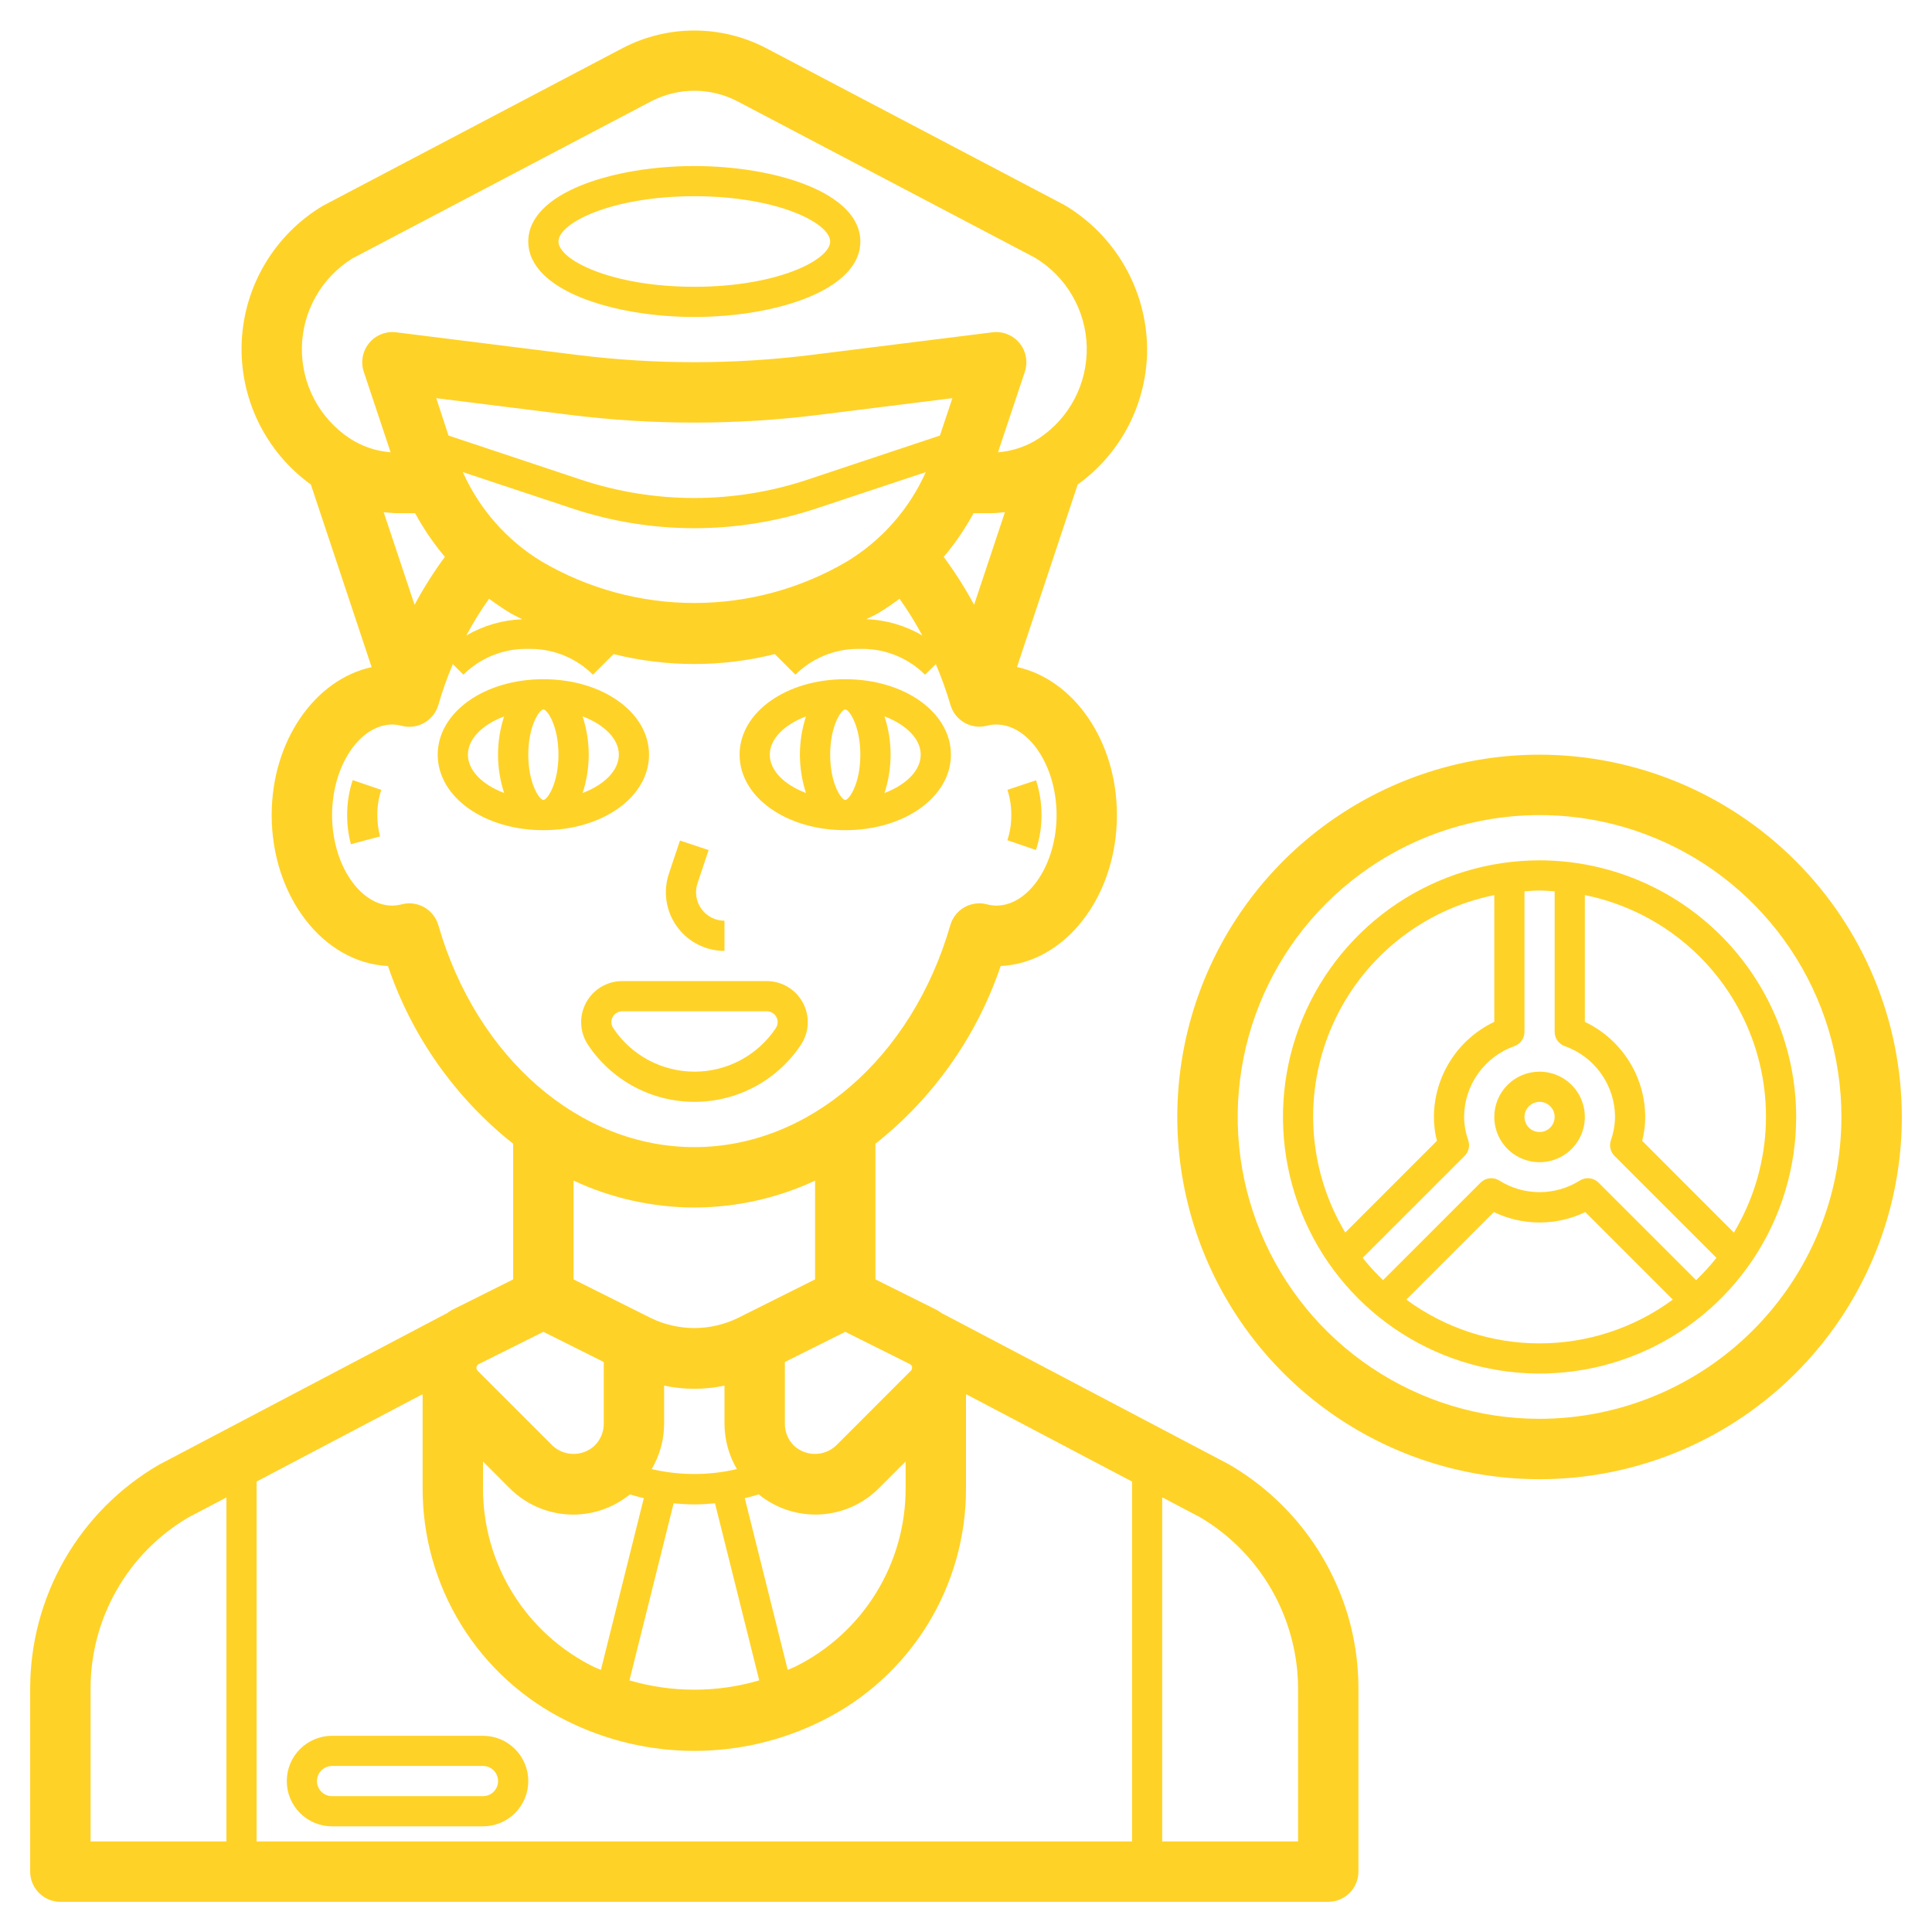
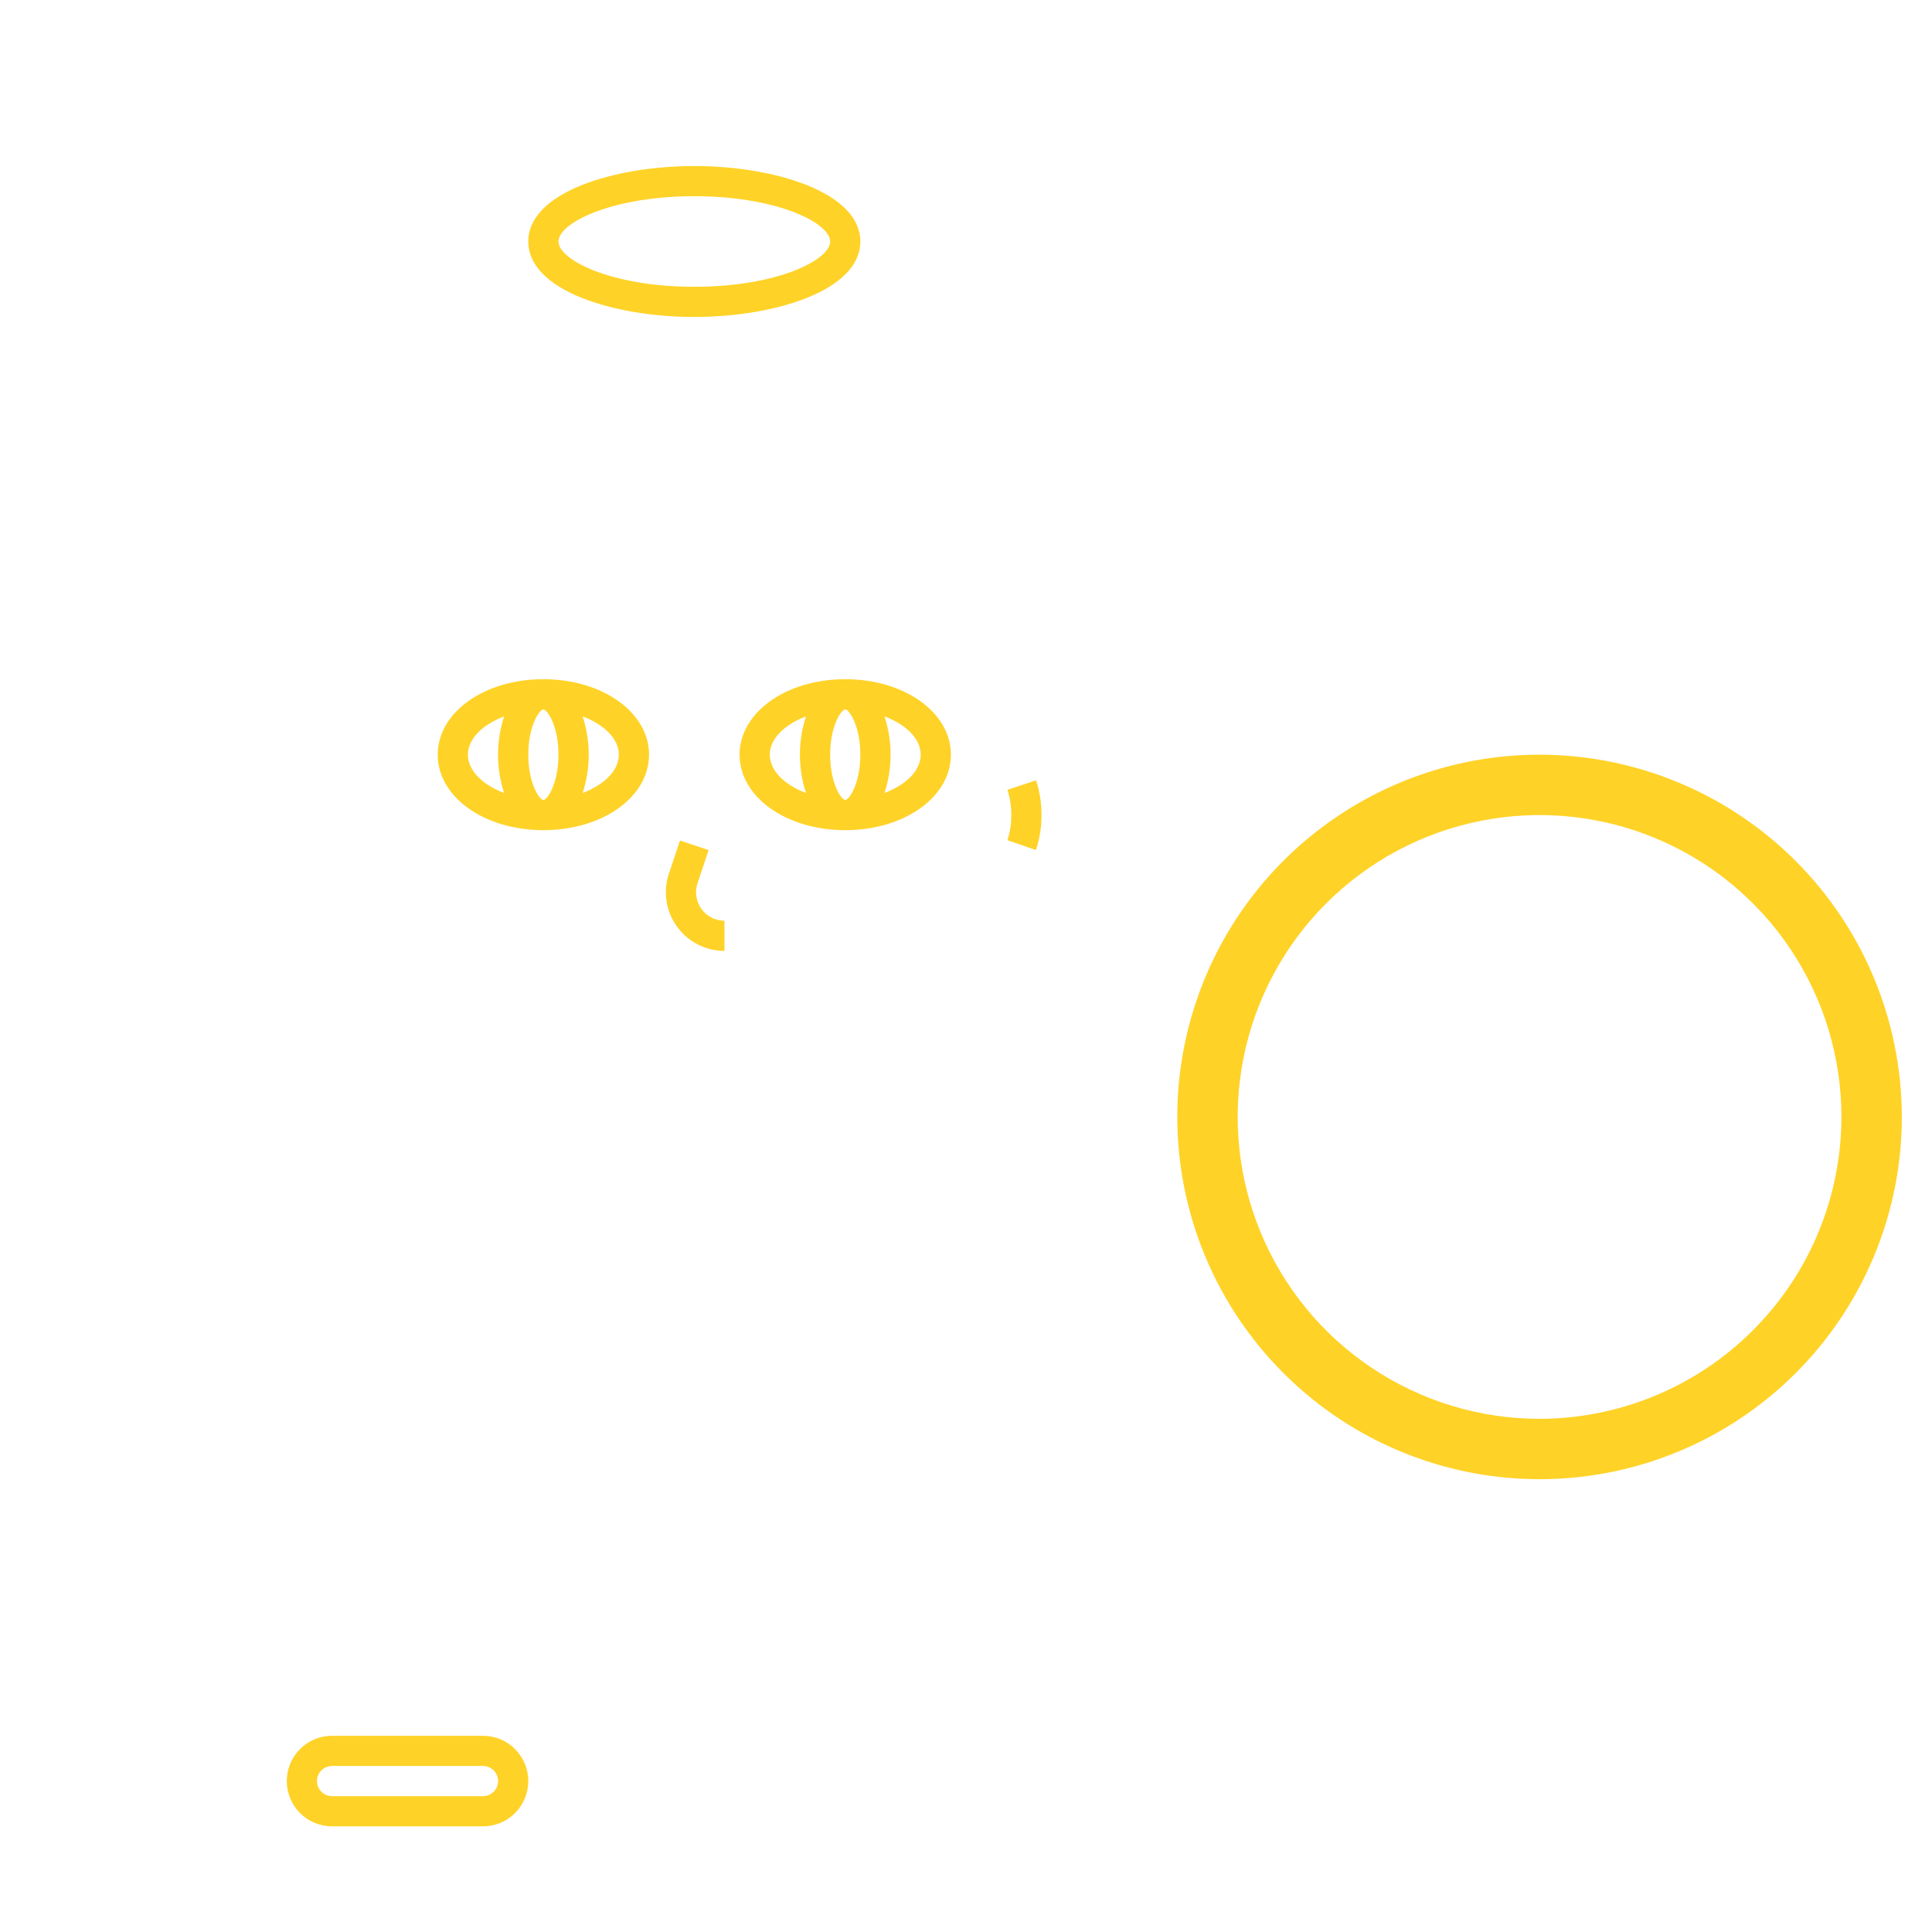
<svg xmlns="http://www.w3.org/2000/svg" width="84" height="84" viewBox="0 0 84 84" fill="none">
  <path d="M45.039 36.957C45.204 36.468 45.286 35.954 45.282 35.437C45.285 34.924 45.205 34.413 45.046 33.925L43.801 34.34C43.916 34.694 43.973 35.065 43.969 35.437C43.973 35.809 43.916 36.178 43.799 36.531L45.039 36.957Z" fill="#FFD227" />
-   <path d="M15.335 33.919C15.172 34.408 15.09 34.922 15.094 35.438C15.092 35.865 15.147 36.291 15.257 36.704L16.523 36.365C16.444 36.062 16.405 35.751 16.406 35.438C16.402 35.066 16.46 34.696 16.577 34.343L15.335 33.919Z" fill="#FFD227" />
  <path d="M28.219 32.812C28.219 30.975 26.2 29.531 23.625 29.531C21.05 29.531 19.031 30.975 19.031 32.812C19.031 34.65 21.05 36.094 23.625 36.094C26.2 36.094 28.219 34.65 28.219 32.812ZM22.969 32.812C22.969 31.542 23.461 30.844 23.625 30.844C23.789 30.844 24.281 31.542 24.281 32.812C24.281 34.083 23.789 34.781 23.625 34.781C23.461 34.781 22.969 34.083 22.969 32.812ZM26.906 32.812C26.906 33.507 26.264 34.125 25.331 34.478C25.685 33.396 25.685 32.229 25.331 31.147C26.264 31.5 26.906 32.118 26.906 32.812ZM20.344 32.812C20.344 32.118 20.986 31.5 21.919 31.147C21.565 32.229 21.565 33.396 21.919 34.478C20.986 34.125 20.344 33.507 20.344 32.812Z" fill="#FFD227" />
  <path d="M36.75 36.094C39.325 36.094 41.344 34.65 41.344 32.812C41.344 30.975 39.325 29.531 36.75 29.531C34.175 29.531 32.156 30.975 32.156 32.812C32.156 34.65 34.175 36.094 36.75 36.094ZM36.094 32.812C36.094 31.542 36.586 30.844 36.75 30.844C36.914 30.844 37.406 31.542 37.406 32.812C37.406 34.083 36.914 34.781 36.75 34.781C36.586 34.781 36.094 34.083 36.094 32.812ZM40.031 32.812C40.031 33.507 39.389 34.125 38.456 34.478C38.81 33.396 38.81 32.229 38.456 31.147C39.389 31.5 40.031 32.118 40.031 32.812ZM35.044 31.147C34.69 32.229 34.69 33.396 35.044 34.478C34.108 34.126 33.469 33.507 33.469 32.812C33.469 32.118 34.111 31.5 35.044 31.147Z" fill="#FFD227" />
  <path d="M31.499 41.344V40.031C31.303 40.031 31.11 39.985 30.936 39.895C30.762 39.806 30.611 39.677 30.496 39.518C30.382 39.359 30.307 39.176 30.277 38.982C30.247 38.788 30.264 38.591 30.326 38.405L30.809 36.961L29.564 36.546L29.081 37.99C28.954 38.373 28.919 38.781 28.98 39.18C29.041 39.579 29.196 39.958 29.433 40.285C29.669 40.613 29.979 40.879 30.338 41.063C30.698 41.247 31.095 41.343 31.499 41.344Z" fill="#FFD227" />
-   <path d="M33.337 42.656H27.05C26.728 42.656 26.411 42.744 26.134 42.91C25.857 43.076 25.631 43.314 25.478 43.599C25.326 43.883 25.254 44.204 25.27 44.526C25.285 44.849 25.388 45.161 25.567 45.43C26.075 46.191 26.763 46.816 27.57 47.248C28.377 47.68 29.278 47.906 30.194 47.906C31.109 47.906 32.011 47.68 32.818 47.248C33.625 46.816 34.313 46.191 34.82 45.43C34.999 45.161 35.102 44.849 35.118 44.526C35.134 44.204 35.062 43.883 34.909 43.599C34.757 43.314 34.531 43.076 34.254 42.91C33.977 42.744 33.66 42.656 33.337 42.656ZM33.731 44.702C33.343 45.284 32.817 45.761 32.201 46.091C31.584 46.421 30.896 46.594 30.197 46.594C29.497 46.594 28.809 46.421 28.192 46.091C27.576 45.761 27.05 45.284 26.662 44.702C26.614 44.631 26.587 44.549 26.583 44.463C26.578 44.378 26.598 44.292 26.638 44.217C26.678 44.142 26.739 44.079 26.812 44.035C26.886 43.991 26.97 43.968 27.056 43.969H33.337C33.423 43.968 33.507 43.991 33.581 44.035C33.654 44.079 33.714 44.142 33.755 44.217C33.795 44.292 33.815 44.378 33.81 44.463C33.806 44.549 33.779 44.631 33.731 44.702Z" fill="#FFD227" />
-   <path d="M2.625 82.687H57.75C58.098 82.687 58.432 82.549 58.678 82.303C58.924 82.057 59.062 81.723 59.062 81.375V73.411C59.063 72.491 58.95 71.575 58.727 70.683C58.356 69.22 57.696 67.845 56.787 66.64C55.877 65.435 54.736 64.424 53.431 63.667L40.987 57.116V57.125C40.908 57.067 40.827 57.012 40.743 56.962L38.062 55.626V49.728C40.585 47.731 42.476 45.047 43.507 42C46.312 41.869 48.562 38.981 48.562 35.437C48.562 32.207 46.679 29.54 44.217 29L46.856 21.066C47.79 20.395 48.55 19.512 49.075 18.49C49.6 17.467 49.874 16.335 49.875 15.186C49.868 13.919 49.534 12.675 48.904 11.576C48.274 10.477 47.37 9.56 46.28 8.914L33.273 2.074C32.319 1.583 31.262 1.327 30.189 1.327C29.116 1.327 28.059 1.583 27.104 2.074L14.032 8.951C13.001 9.569 12.139 10.433 11.524 11.466C10.909 12.499 10.56 13.668 10.509 14.869C10.458 16.07 10.706 17.265 11.231 18.347C11.756 19.428 12.541 20.363 13.516 21.066L16.158 29.006C13.696 29.54 11.812 32.207 11.812 35.437C11.812 38.981 14.063 41.869 16.868 42C17.899 45.047 19.79 47.731 22.312 49.728V55.626L19.638 56.962C19.553 57.012 19.472 57.067 19.393 57.125V57.116L6.895 63.693C5.196 64.684 3.787 66.102 2.807 67.807C1.828 69.512 1.313 71.444 1.312 73.411V81.375C1.312 81.723 1.451 82.057 1.697 82.303C1.943 82.549 2.277 82.687 2.625 82.687ZM30.188 65.408C30.487 65.408 30.787 65.389 31.087 65.361L33.011 73.06C31.168 73.6 29.209 73.6 27.367 73.06L29.288 65.362C29.588 65.389 29.887 65.408 30.188 65.408ZM34.574 72.464C34.469 72.517 34.356 72.554 34.248 72.602L32.382 65.138C32.585 65.089 32.789 65.036 32.988 64.973C33.739 65.585 34.691 65.896 35.658 65.845C36.626 65.794 37.539 65.385 38.221 64.697L39.375 63.543V64.696C39.38 66.31 38.934 67.893 38.085 69.266C37.236 70.639 36.02 71.747 34.574 72.464ZM32.039 63.873C30.821 64.159 29.553 64.159 28.334 63.873C28.684 63.279 28.871 62.603 28.875 61.913V60.244C29.74 60.428 30.635 60.428 31.5 60.244V61.92C31.505 62.607 31.691 63.281 32.039 63.873ZM27.385 64.974C27.586 65.036 27.788 65.089 27.992 65.138L26.127 72.602C26.019 72.554 25.907 72.517 25.801 72.464C24.355 71.747 23.139 70.639 22.29 69.266C21.442 67.893 20.995 66.31 21 64.696V63.543L22.152 64.697C22.834 65.385 23.748 65.794 24.715 65.846C25.683 65.897 26.634 65.586 27.385 64.974ZM18.375 60.658V64.696C18.368 66.798 18.95 68.86 20.055 70.648C21.16 72.436 22.744 73.879 24.628 74.812C26.354 75.676 28.258 76.125 30.188 76.125C32.117 76.125 34.021 75.676 35.747 74.812C37.631 73.879 39.215 72.436 40.32 70.648C41.425 68.86 42.007 66.798 42 64.696V60.658L42.016 60.623L49.219 64.415V80.062H11.156V64.415L18.359 60.623L18.375 60.658ZM56.175 71.32C56.348 72.004 56.436 72.706 56.438 73.411V80.062H50.531V65.1L52.159 65.957C53.151 66.539 54.017 67.314 54.706 68.234C55.396 69.155 55.895 70.204 56.175 71.32ZM39.653 59.442C39.659 59.47 39.657 59.499 39.648 59.526C39.64 59.553 39.624 59.577 39.603 59.597L36.36 62.841C36.111 63.081 35.778 63.214 35.432 63.214C35.086 63.214 34.754 63.081 34.504 62.841C34.261 62.593 34.125 62.26 34.125 61.913V59.217L36.75 57.905L39.563 59.31C39.588 59.323 39.611 59.341 39.627 59.364C39.644 59.387 39.655 59.414 39.658 59.442H39.653ZM18.025 26.297L16.682 22.268C16.885 22.288 17.087 22.312 17.294 22.312H18.048C18.414 22.988 18.848 23.624 19.342 24.212C18.854 24.874 18.413 25.571 18.025 26.297ZM18.967 17.311L24.796 18.039C28.376 18.485 31.999 18.485 35.579 18.039L41.408 17.311L40.866 18.937L35.091 20.861C31.904 21.916 28.463 21.916 25.276 20.861L19.501 18.937L18.967 17.311ZM21.264 26.031C21.564 26.254 21.874 26.468 22.198 26.662C22.362 26.761 22.538 26.83 22.705 26.925C21.848 26.955 21.012 27.198 20.273 27.633C20.568 27.078 20.9 26.543 21.264 26.031ZM23.549 24.412C22.039 23.495 20.844 22.139 20.123 20.526L24.864 22.101C28.32 23.253 32.055 23.253 35.511 22.101L40.252 20.526C39.531 22.139 38.336 23.495 36.826 24.412C34.813 25.594 32.522 26.217 30.188 26.217C27.854 26.217 25.562 25.594 23.549 24.412ZM38.177 26.663C38.5 26.469 38.809 26.256 39.11 26.033C39.474 26.544 39.805 27.078 40.101 27.631C39.362 27.196 38.527 26.952 37.67 26.922C37.837 26.83 38.013 26.761 38.177 26.662V26.663ZM41.031 24.213C41.527 23.625 41.961 22.988 42.327 22.312H43.081C43.288 22.312 43.49 22.288 43.693 22.268L42.352 26.295C41.962 25.57 41.521 24.875 41.031 24.213ZM15.316 11.239L28.324 4.398C28.9 4.101 29.539 3.946 30.188 3.946C30.836 3.946 31.475 4.101 32.051 4.398L44.994 11.202C45.666 11.605 46.225 12.172 46.619 12.849C47.013 13.526 47.23 14.292 47.249 15.075C47.267 15.859 47.088 16.634 46.726 17.33C46.365 18.025 45.834 18.617 45.181 19.052C44.647 19.405 44.03 19.616 43.391 19.665L44.558 16.165C44.628 15.954 44.644 15.73 44.603 15.512C44.563 15.293 44.468 15.089 44.327 14.918C44.187 14.746 44.005 14.613 43.799 14.531C43.593 14.449 43.37 14.42 43.15 14.448L35.254 15.435C31.889 15.852 28.486 15.852 25.121 15.435L17.225 14.448C17.005 14.42 16.782 14.449 16.576 14.531C16.37 14.613 16.188 14.746 16.048 14.918C15.907 15.089 15.812 15.293 15.772 15.512C15.731 15.73 15.747 15.954 15.817 16.165L16.984 19.665C16.345 19.616 15.729 19.405 15.194 19.052C14.547 18.621 14.019 18.034 13.657 17.346C13.296 16.657 13.113 15.89 13.125 15.112C13.137 14.335 13.344 13.573 13.727 12.896C14.11 12.22 14.656 11.65 15.316 11.239ZM19.058 40.224C18.963 39.897 18.745 39.619 18.449 39.449C18.154 39.28 17.804 39.232 17.473 39.316C17.339 39.352 17.201 39.372 17.062 39.375C15.64 39.375 14.438 37.572 14.438 35.437C14.438 33.303 15.64 31.5 17.062 31.5C17.201 31.503 17.339 31.523 17.473 31.559C17.804 31.643 18.154 31.595 18.449 31.425C18.745 31.256 18.963 30.978 19.058 30.651C19.232 30.047 19.442 29.454 19.688 28.875L20.147 29.334C20.865 28.619 21.837 28.216 22.851 28.213H23.076C24.09 28.216 25.062 28.619 25.78 29.334L26.677 28.438C28.978 29.014 31.386 29.014 33.688 28.438L34.584 29.334C35.303 28.619 36.274 28.216 37.288 28.213H37.514C38.528 28.216 39.499 28.619 40.218 29.334L40.688 28.875C40.934 29.452 41.146 30.043 41.323 30.645C41.417 30.973 41.635 31.251 41.931 31.42C42.227 31.59 42.577 31.638 42.907 31.554C43.039 31.519 43.176 31.501 43.312 31.5C44.735 31.5 45.938 33.303 45.938 35.437C45.938 37.572 44.735 39.375 43.312 39.375C43.174 39.372 43.036 39.352 42.902 39.316C42.571 39.232 42.221 39.28 41.926 39.449C41.63 39.619 41.412 39.897 41.318 40.224C39.652 45.996 35.175 49.875 30.188 49.875C25.2 49.875 20.723 45.996 19.058 40.224ZM30.188 52.5C32.002 52.497 33.793 52.098 35.438 51.331V55.626L32.088 57.301C31.497 57.59 30.847 57.741 30.188 57.741C29.53 57.741 28.88 57.59 28.288 57.301L24.938 55.626V51.331C26.582 52.098 28.373 52.497 30.188 52.5ZM20.812 59.31L23.625 57.905L26.25 59.217V61.913C26.249 62.261 26.11 62.594 25.865 62.841C25.616 63.081 25.283 63.214 24.938 63.214C24.592 63.214 24.259 63.081 24.01 62.841L20.765 59.597C20.745 59.576 20.731 59.552 20.722 59.525C20.714 59.498 20.712 59.469 20.716 59.442C20.721 59.414 20.732 59.387 20.749 59.365C20.765 59.342 20.787 59.323 20.812 59.31ZM3.938 73.411C3.937 71.913 4.327 70.441 5.069 69.139C5.81 67.838 6.878 66.752 8.166 65.989L9.844 65.106V80.062H3.938V73.411Z" fill="#FFD227" />
  <path d="M14.438 79.406H21C21.522 79.406 22.023 79.199 22.392 78.83C22.761 78.46 22.969 77.96 22.969 77.438C22.969 76.915 22.761 76.415 22.392 76.045C22.023 75.676 21.522 75.469 21 75.469H14.438C13.915 75.469 13.415 75.676 13.045 76.045C12.676 76.415 12.469 76.915 12.469 77.438C12.469 77.96 12.676 78.46 13.045 78.83C13.415 79.199 13.915 79.406 14.438 79.406ZM14.438 76.781H21C21.174 76.781 21.341 76.85 21.464 76.974C21.587 77.097 21.656 77.263 21.656 77.438C21.656 77.612 21.587 77.778 21.464 77.901C21.341 78.025 21.174 78.094 21 78.094H14.438C14.264 78.094 14.097 78.025 13.973 77.901C13.85 77.778 13.781 77.612 13.781 77.438C13.781 77.263 13.85 77.097 13.973 76.974C14.097 76.85 14.264 76.781 14.438 76.781Z" fill="#FFD227" />
  <path d="M30.188 13.781C33.688 13.781 37.406 12.632 37.406 10.5C37.406 8.368 33.688 7.219 30.188 7.219C26.687 7.219 22.969 8.368 22.969 10.5C22.969 12.632 26.687 13.781 30.188 13.781ZM30.188 8.531C33.793 8.531 36.094 9.697 36.094 10.5C36.094 11.303 33.793 12.469 30.188 12.469C26.582 12.469 24.281 11.303 24.281 10.5C24.281 9.697 26.582 8.531 30.188 8.531Z" fill="#FFD227" />
  <path d="M66.938 32.812C63.822 32.812 60.777 33.736 58.187 35.467C55.597 37.197 53.578 39.657 52.386 42.535C51.194 45.413 50.882 48.58 51.49 51.635C52.098 54.69 53.598 57.497 55.801 59.699C58.003 61.902 60.81 63.402 63.865 64.01C66.92 64.618 70.087 64.306 72.965 63.114C75.843 61.922 78.302 59.903 80.033 57.313C81.764 54.723 82.688 51.678 82.688 48.562C82.683 44.387 81.022 40.383 78.069 37.431C75.117 34.478 71.113 32.817 66.938 32.812ZM66.938 61.688C64.342 61.688 61.804 60.918 59.646 59.475C57.487 58.033 55.805 55.983 54.812 53.585C53.818 51.187 53.558 48.548 54.065 46.002C54.571 43.456 55.821 41.117 57.657 39.282C59.492 37.446 61.831 36.196 64.377 35.69C66.923 35.183 69.562 35.443 71.96 36.437C74.359 37.43 76.408 39.112 77.85 41.271C79.293 43.429 80.062 45.967 80.062 48.562C80.059 52.042 78.675 55.379 76.214 57.839C73.754 60.3 70.417 61.684 66.938 61.688Z" fill="#FFD227" />
-   <path d="M66.938 37.406C64.731 37.406 62.574 38.061 60.739 39.286C58.905 40.512 57.475 42.255 56.63 44.293C55.786 46.332 55.565 48.575 55.996 50.739C56.426 52.903 57.489 54.891 59.049 56.451C60.609 58.011 62.597 59.074 64.761 59.504C66.925 59.935 69.168 59.714 71.207 58.87C73.245 58.025 74.988 56.595 76.214 54.761C77.439 52.926 78.094 50.769 78.094 48.562C78.09 45.605 76.914 42.769 74.822 40.678C72.731 38.586 69.895 37.41 66.938 37.406ZM67.594 38.752V44.867C67.594 45.002 67.636 45.134 67.715 45.244C67.793 45.355 67.903 45.438 68.031 45.483C68.668 45.709 69.221 46.125 69.612 46.676C70.004 47.228 70.216 47.886 70.219 48.562C70.214 48.911 70.152 49.256 70.036 49.585C69.998 49.7 69.993 49.824 70.021 49.943C70.049 50.061 70.109 50.17 70.195 50.256L74.629 54.689C74.355 55.032 74.059 55.356 73.743 55.659L69.502 51.419C69.397 51.313 69.259 51.247 69.111 51.23C68.962 51.214 68.813 51.248 68.687 51.328C68.163 51.658 67.557 51.833 66.938 51.833C66.318 51.833 65.712 51.658 65.188 51.328C65.062 51.248 64.913 51.214 64.764 51.23C64.616 51.247 64.478 51.313 64.373 51.419L60.132 55.658C59.816 55.355 59.52 55.032 59.246 54.689L63.68 50.256C63.766 50.17 63.826 50.061 63.854 49.943C63.883 49.824 63.877 49.7 63.839 49.585C63.723 49.256 63.661 48.911 63.656 48.562C63.659 47.886 63.871 47.228 64.263 46.676C64.654 46.125 65.207 45.709 65.844 45.483C65.972 45.438 66.082 45.355 66.16 45.244C66.239 45.134 66.281 45.002 66.281 44.867V38.752C66.499 38.737 66.716 38.719 66.938 38.719C67.159 38.719 67.376 38.737 67.594 38.752ZM64.969 38.917V44.429C64.186 44.801 63.524 45.386 63.06 46.117C62.595 46.848 62.347 47.696 62.344 48.562C62.344 48.913 62.388 49.262 62.475 49.602L58.489 53.589C57.682 52.241 57.21 50.719 57.112 49.151C57.015 47.582 57.296 46.013 57.931 44.576C58.566 43.138 59.536 41.874 60.761 40.889C61.986 39.905 63.428 39.228 64.969 38.917ZM61.144 56.504L64.95 52.698C65.57 52.997 66.249 53.152 66.938 53.152C67.626 53.152 68.305 52.997 68.925 52.698L72.731 56.504C71.052 57.741 69.022 58.408 66.938 58.408C64.853 58.408 62.823 57.741 61.144 56.504ZM75.386 53.591L71.4 49.602C71.487 49.262 71.531 48.913 71.531 48.562C71.528 47.696 71.28 46.848 70.815 46.117C70.351 45.386 69.689 44.801 68.906 44.429V38.917C70.447 39.228 71.89 39.905 73.114 40.889C74.339 41.874 75.309 43.138 75.944 44.576C76.579 46.013 76.86 47.582 76.763 49.151C76.665 50.719 76.193 52.242 75.386 53.591Z" fill="#FFD227" />
-   <path d="M64.969 48.562C64.969 48.952 65.084 49.333 65.3 49.656C65.517 49.98 65.824 50.232 66.184 50.381C66.544 50.53 66.94 50.569 67.322 50.493C67.704 50.417 68.054 50.23 68.33 49.955C68.605 49.679 68.793 49.328 68.868 48.947C68.944 48.565 68.905 48.169 68.756 47.809C68.607 47.449 68.355 47.142 68.031 46.925C67.707 46.709 67.327 46.594 66.938 46.594C66.415 46.594 65.915 46.801 65.545 47.17C65.176 47.54 64.969 48.04 64.969 48.562ZM67.594 48.562C67.594 48.692 67.555 48.819 67.483 48.927C67.411 49.035 67.308 49.119 67.189 49.169C67.069 49.218 66.937 49.231 66.809 49.206C66.682 49.181 66.565 49.118 66.474 49.026C66.382 48.935 66.319 48.818 66.294 48.691C66.269 48.563 66.281 48.431 66.331 48.311C66.381 48.191 66.465 48.089 66.573 48.017C66.681 47.945 66.808 47.906 66.938 47.906C67.112 47.906 67.278 47.975 67.401 48.099C67.525 48.221 67.594 48.389 67.594 48.562Z" fill="#FFD227" />
</svg>